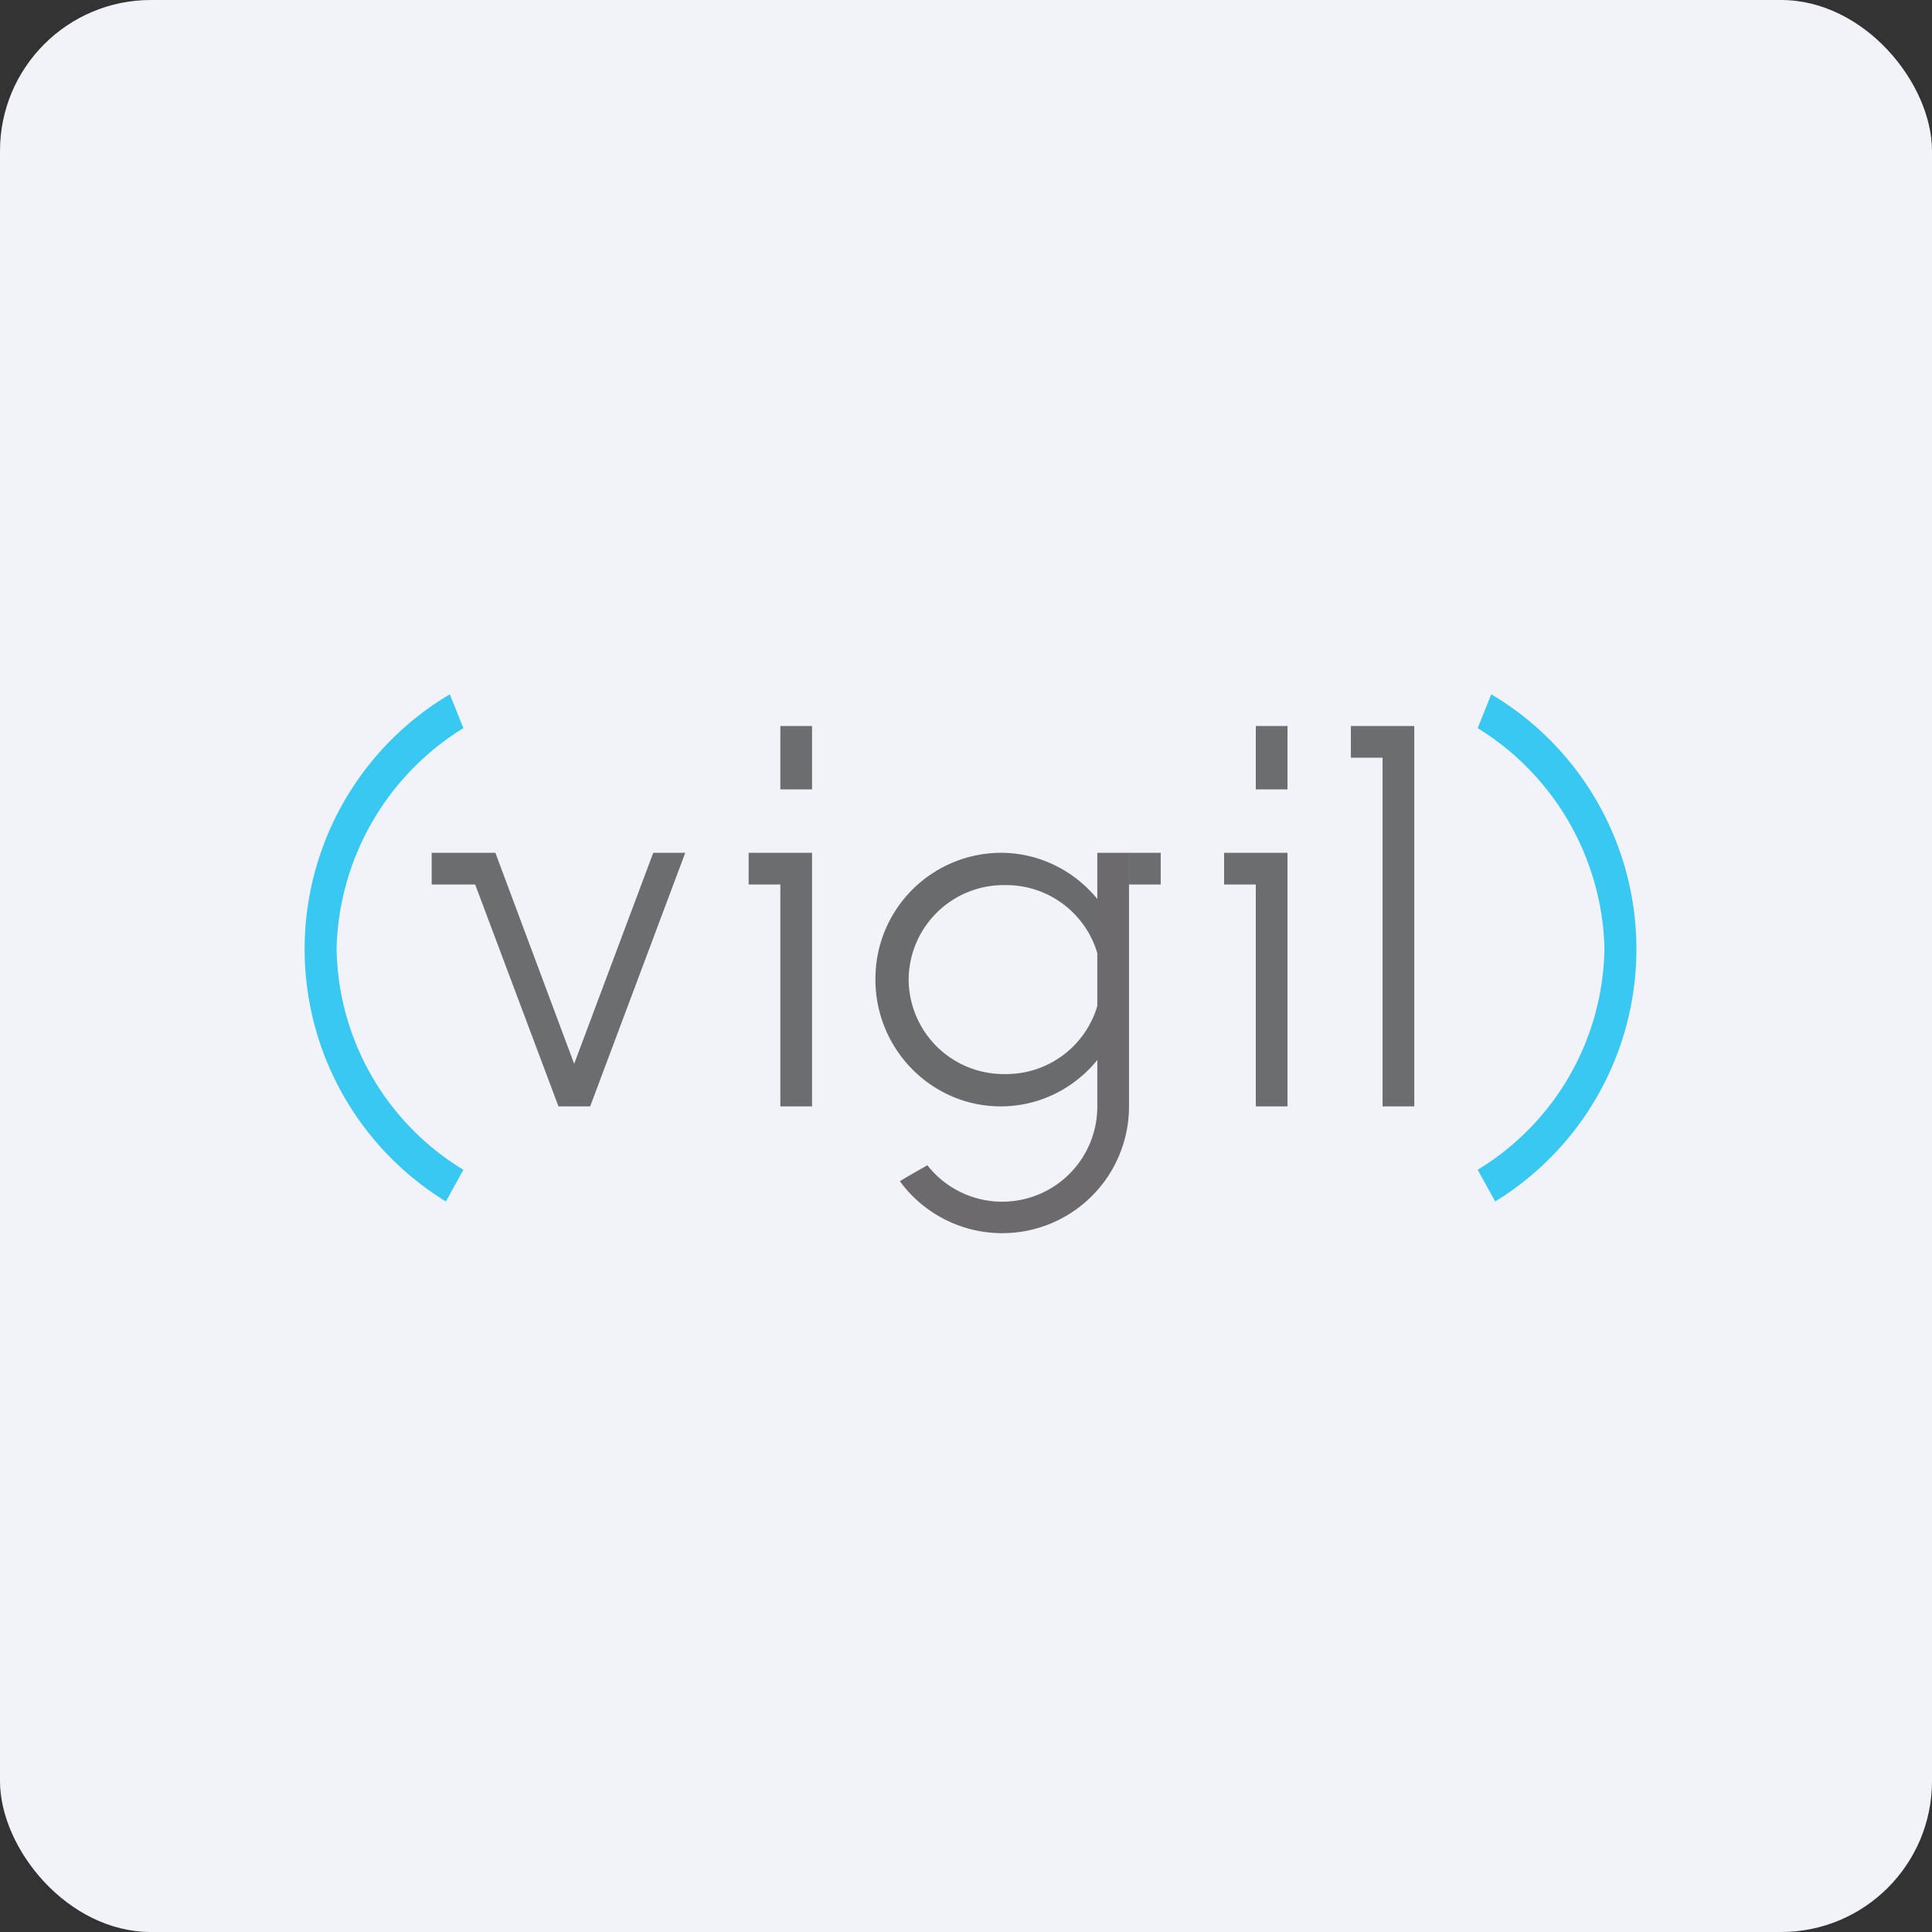
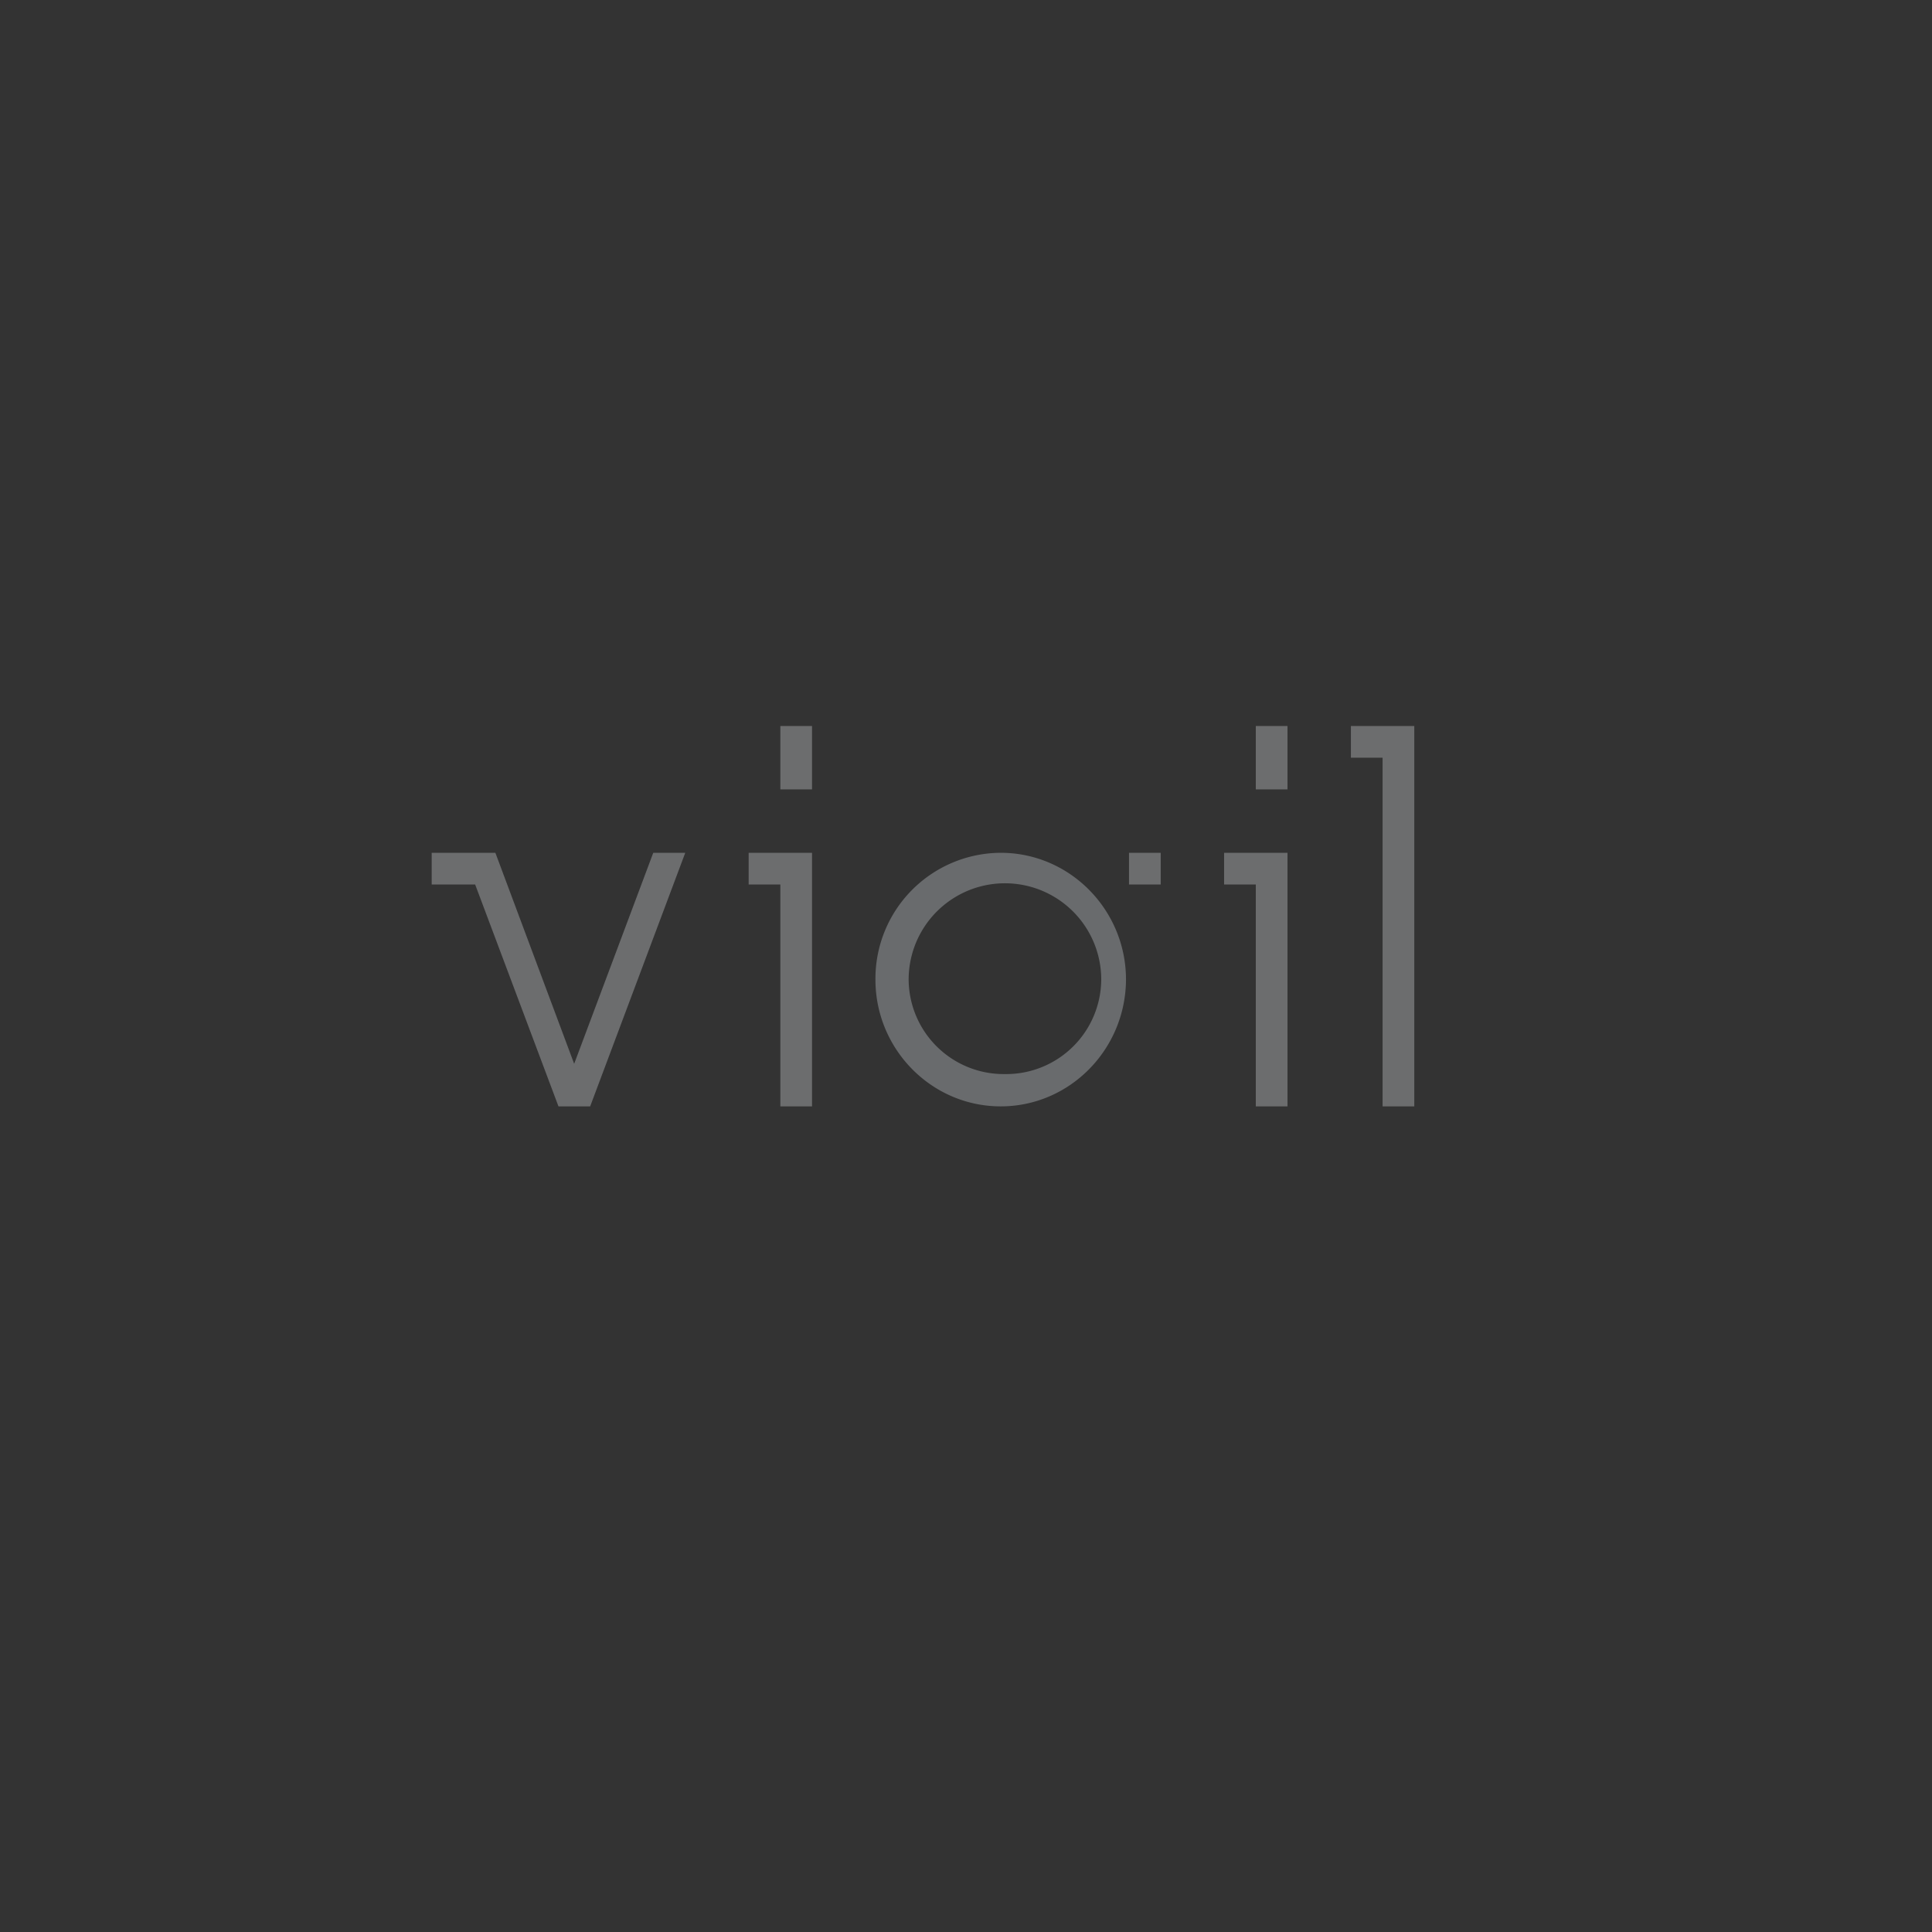
<svg xmlns="http://www.w3.org/2000/svg" width="64" height="64" viewBox="0 0 64 64">
  <rect x="0" y="0" width="64" height="64" fill="#333333" stroke="none" />
-   <rect x="0" y="0" width="64" height="64" rx="5" ry="5" fill="#f2f2f9" />
-   <path fill="#f2f2f9" d="M 2.75,2 L 61.55,2 L 61.55,60.80 L 2.75,60.80 L 2.75,2" />
-   <path d="M 15.35,38.75 A 8.72,8.72 0 0,1 11.15,31.40 A 8.84,8.84 0 0,1 15.35,24.12 L 14.90,23 A 9.81,9.81 0 0,0 14.77,39.80 L 15.35,38.75 L 15.35,38.75 M 48.95,38.75 A 8.72,8.72 0 0,0 53.15,31.40 A 8.84,8.84 0 0,0 48.95,24.12 L 49.40,23 A 9.81,9.81 0 0,1 49.53,39.80 L 48.95,38.75" fill="#38c8f2" />
  <path d="M 15.35,28.25 L 14.30,28.25 L 14.30,29.30 L 15.74,29.30 L 18.50,36.65 L 19.55,36.65 L 22.70,28.25 L 21.64,28.25 L 19.02,35.24 L 16.41,28.25 L 15.35,28.25 M 25.85,28.25 L 24.80,28.25 L 24.80,29.30 L 25.85,29.30 L 25.85,36.65 L 26.90,36.65 L 26.90,28.25 L 25.85,28.25 M 25.85,24.05 L 26.90,24.05 L 26.90,26.15 L 25.85,26.15 L 25.85,24.05 M 41.60,28.25 L 40.55,28.25 L 40.55,29.30 L 41.60,29.30 L 41.60,36.65 L 42.65,36.65 L 42.65,28.25 L 41.60,28.25 M 41.60,24.05 L 42.65,24.05 L 42.65,26.15 L 41.60,26.15 L 41.60,24.05 M 37.40,28.25 L 38.45,28.25 L 38.45,29.30 L 37.40,29.30 L 37.40,28.25 M 45.80,24.05 L 44.75,24.05 L 44.75,25.10 L 45.80,25.10 L 45.80,36.65 L 46.85,36.65 L 46.85,24.05 L 45.80,24.05" fill="#6c6d6e" />
-   <path fill-rule="evenodd" d="M 33.15,36.65 C 35.44,36.65 37.29,34.76 37.30,32.45 C 37.30,30.14 35.44,28.25 33.15,28.25 A 4.17,4.17 0 0,0 29,32.45 C 29,34.76 30.86,36.65 33.15,36.65 M 33.29,35.58 A 3.15,3.15 0 0,0 36.48,32.45 A 3.15,3.15 0 0,0 33.29,29.32 A 3.15,3.15 0 0,0 30.10,32.45 A 3.15,3.15 0 0,0 33.29,35.58" fill="#696b6d" />
-   <path d="M 36.35,36.65 A 3.15,3.15 0 0,1 30.72,38.60 C 30.41,38.78 30.06,38.97 29.81,39.13 A 4.20,4.20 0 0,0 37.40,36.65 L 36.35,36.65 M 36.35,28.25 L 37.40,28.25 L 37.40,36.65 L 36.35,36.65 L 36.35,28.25" fill="#6c6a6d" />
+   <path fill-rule="evenodd" d="M 33.15,36.65 C 35.44,36.65 37.29,34.76 37.30,32.45 C 37.30,30.14 35.44,28.25 33.15,28.25 A 4.17,4.17 0 0,0 29,32.45 C 29,34.76 30.86,36.65 33.15,36.65 M 33.29,35.58 A 3.15,3.15 0 0,0 36.48,32.45 A 3.15,3.15 0 0,0 30.10,32.45 A 3.15,3.15 0 0,0 33.29,35.58" fill="#696b6d" />
</svg>